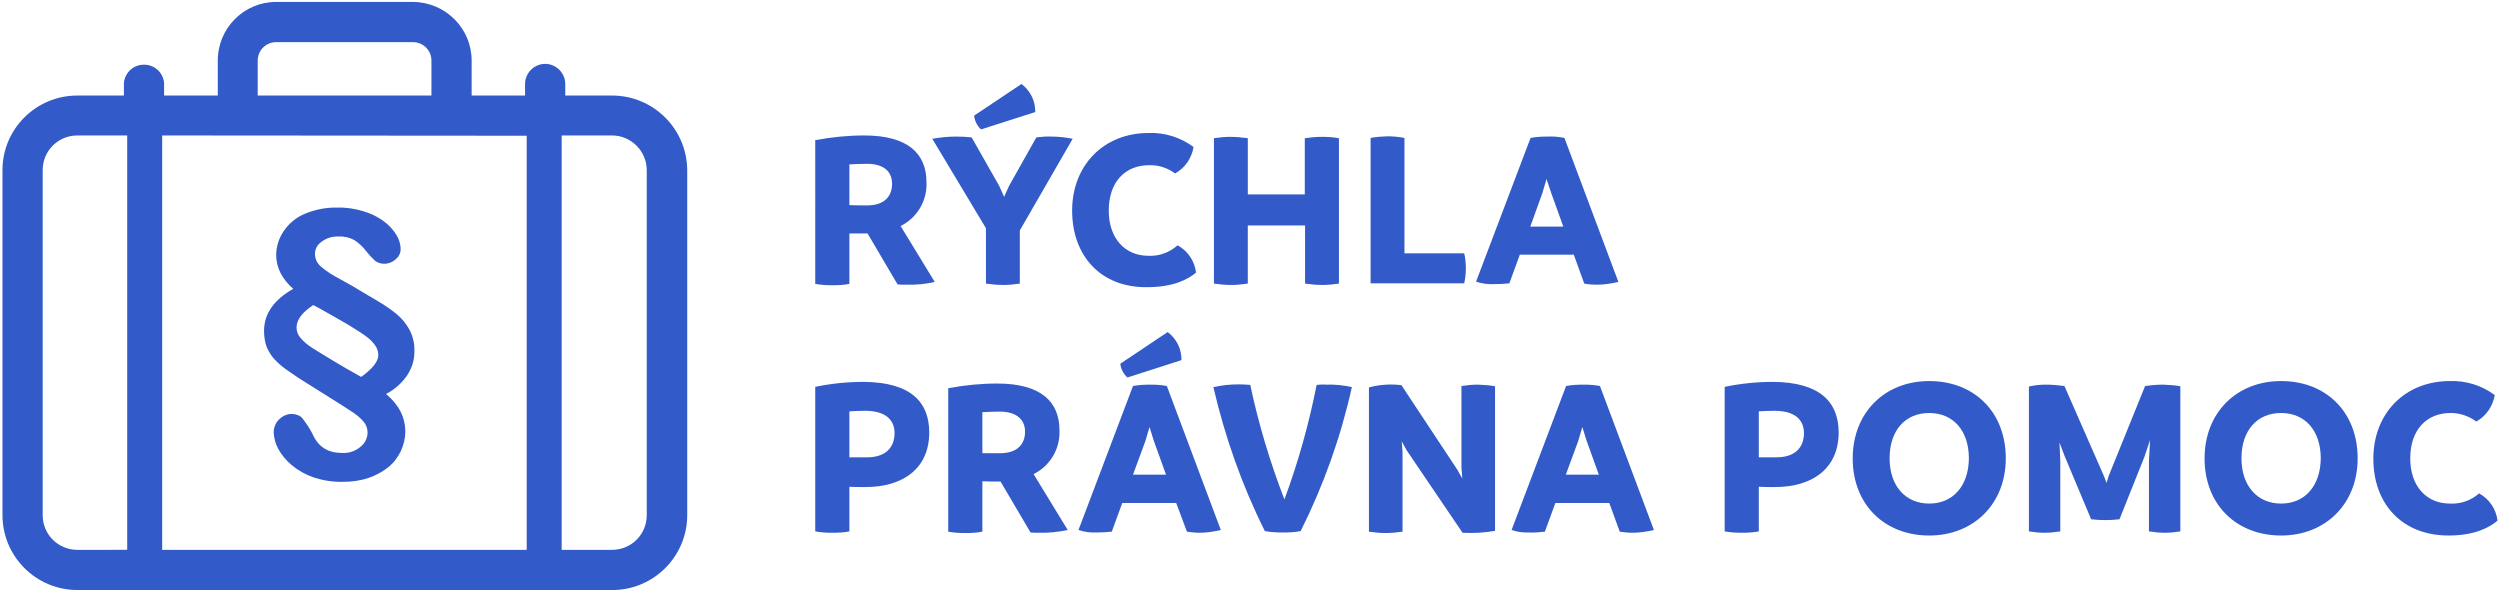
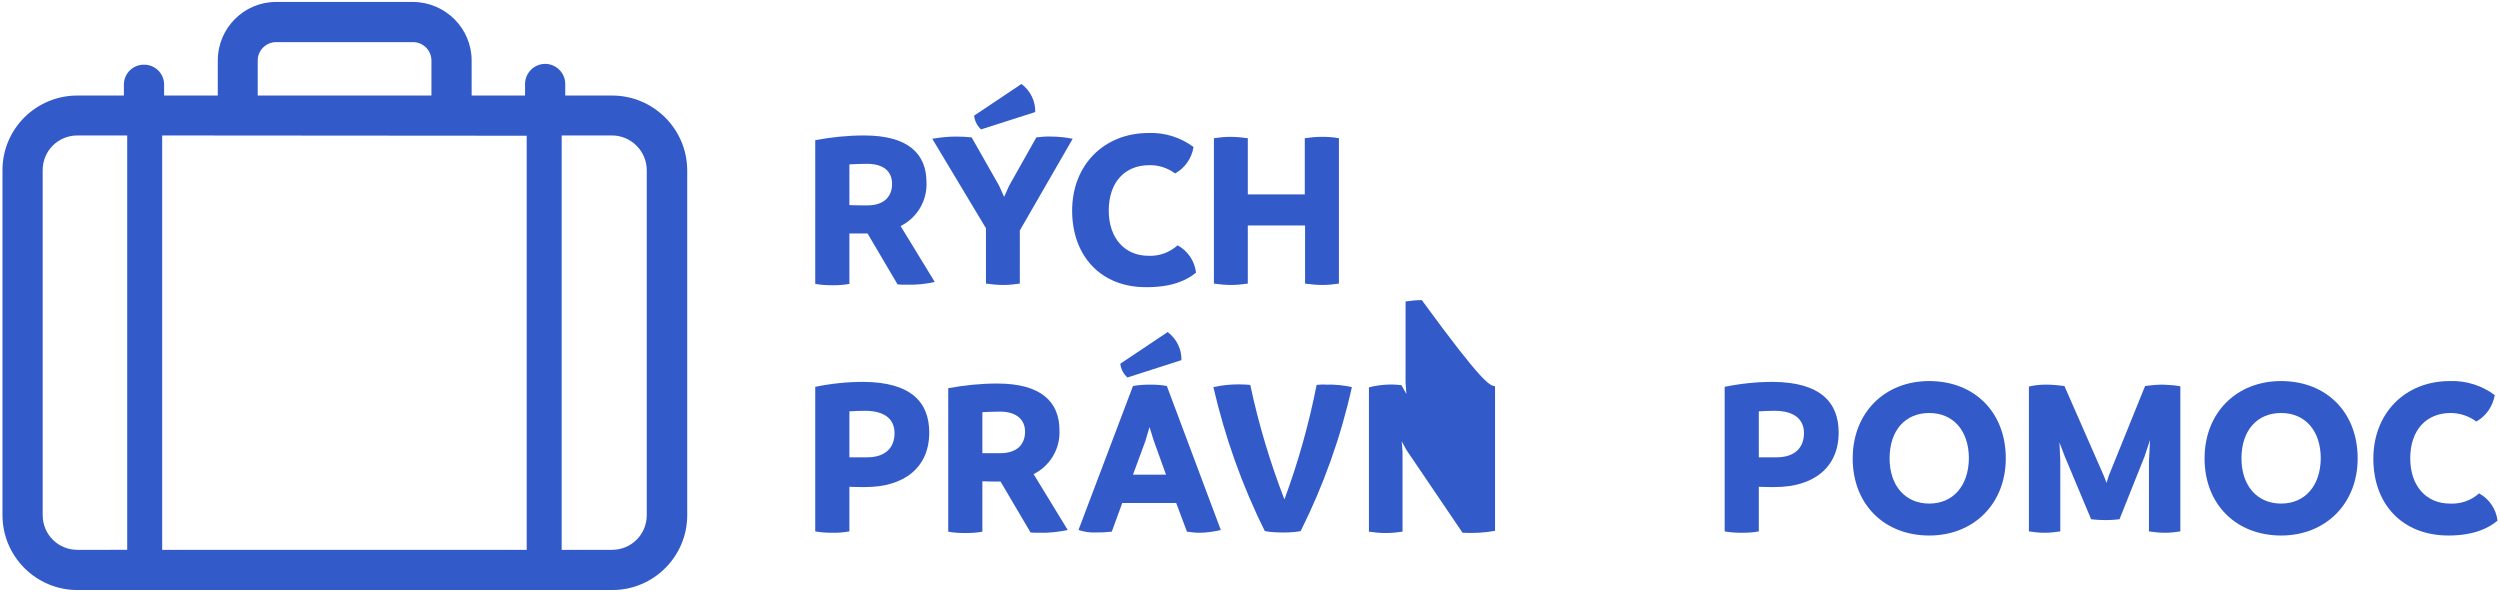
<svg xmlns="http://www.w3.org/2000/svg" version="1.1" id="Layer_1" x="0px" y="0px" viewBox="0 0 908 215" style="enable-background:new 0 0 908 215;" xml:space="preserve">
  <style type="text/css">
	.st0{fill:#325AC8;}
</style>
  <g id="Layer_2_00000065049071737783485590000014980035085465345176_">
    <g id="Layer_1-2">
      <path class="st0" d="M339.5,102.4c-3.4,0.8-6.9,1.1-10.4,1c-1.1,0-2.2,0-3.1-0.1l-10.9-18.5h-6.6v18.3c-2,0.4-4,0.5-6.1,0.5    s-4.2-0.1-6.3-0.5V50.9c5.9-1.1,11.8-1.7,17.8-1.7c16,0,22.6,6.7,22.6,17c0.3,6.7-3.4,12.9-9.4,15.9L339.5,102.4z M308.5,74.5    c2.2,0.1,4.5,0.1,6.5,0.1c6.4,0,9-3.5,9-7.8c0-4.5-3-7.3-9.1-7.3c-2.2,0-4.3,0.1-6.4,0.2V74.5z" />
      <path class="st0" d="M370.4,83.7V103c-2,0.3-4,0.5-6,0.5c-2.1,0-4.2-0.2-6.3-0.5V82.9l-19.5-32.5c2.9-0.5,5.8-0.8,8.7-0.8    c1.9,0,3.7,0.1,5.6,0.3l10,17.6l1.8,4l1.8-4l9.9-17.6c1.8-0.2,3.6-0.4,5.4-0.3c2.6,0,5.3,0.3,7.8,0.8L370.4,83.7z M353.8,42    L371,30.5c3.2,2.4,5.1,6.2,5,10.2L356.3,47C354.9,45.7,354,43.9,353.8,42L353.8,42z" />
      <path class="st0" d="M389.4,76.5c0-16.5,11.5-28.2,27.8-28.2c5.9-0.2,11.6,1.6,16.3,5.1c-0.7,4.1-3.1,7.6-6.7,9.6    c-2.7-2-6-3.1-9.4-3c-8.9,0-14.7,6.2-14.7,16.5c0,10.1,5.9,16.4,14.4,16.4c3.9,0.2,7.7-1.2,10.6-3.8c3.7,2,6.2,5.7,6.7,9.9    c-3.1,2.6-8.4,5.3-17.8,5.3C399.9,104.5,389.4,93,389.4,76.5z" />
      <path class="st0" d="M486.3,50.2V103c-2,0.3-4,0.5-6,0.5c-2.1,0-4.2-0.2-6.3-0.5V81.9h-20.8V103c-2,0.3-4.1,0.5-6.1,0.5    c-2.1,0-4.1-0.2-6.2-0.5V50.2c2-0.3,3.9-0.5,5.9-0.5c2.1,0,4.3,0.2,6.4,0.5v20.4h20.7V50.2c2-0.3,4-0.5,6.1-0.5    S484.2,49.8,486.3,50.2z" />
-       <path class="st0" d="M532.4,97.4c0,1.9-0.2,3.7-0.6,5.5h-34V50.1c2-0.4,4-0.5,6.1-0.6c2.1,0,4.1,0.2,6.2,0.6V92h21.7    C532.2,93.7,532.4,95.6,532.4,97.4z" />
-       <path class="st0" d="M587.8,102.4c-2.6,0.6-5.2,1-7.9,1c-1.5,0-3-0.1-4.5-0.4l-3.8-10.5H552l-3.8,10.4c-1.9,0.2-3.7,0.3-5.6,0.3    c-2.2,0.1-4.4-0.2-6.5-0.9l19.8-52.2c2.1-0.4,4.2-0.5,6.3-0.5c2-0.1,4,0.1,6,0.5L587.8,102.4z M567.8,82.3l-4.4-12.2l-1.7-5.1    l-1.5,5.1l-4.4,12.2H567.8z" />
      <path class="st0" d="M337.5,157.1c0,12.7-9.1,19.8-23.2,19.8c-2,0-3.9,0-5.8-0.1V193c-2,0.4-4,0.5-6.1,0.5s-4.2-0.1-6.3-0.5v-52.5    c5.8-1.2,11.6-1.8,17.5-1.8C330.9,138.8,337.5,146.1,337.5,157.1z M324.9,157.3c0-4.9-3.4-8.1-10.7-8.1c-2,0-3.9,0.1-5.7,0.2v16.7    h5.8C321.9,166.3,324.9,162.3,324.9,157.3L324.9,157.3z" />
      <path class="st0" d="M387.8,192.5c-3.4,0.7-6.9,1.1-10.4,1c-1,0-2.1,0-3.1-0.1l-10.9-18.5h-0.6c-1.9,0-4,0-6-0.1v18.3    c-2,0.4-4.1,0.5-6.1,0.5c-2.1,0-4.2-0.1-6.3-0.5V141c5.9-1.1,11.8-1.7,17.8-1.7c16,0,22.6,6.7,22.6,17c0.3,6.7-3.4,12.9-9.4,15.9    L387.8,192.5z M356.8,164.6h6.5c6.4,0,9-3.5,9-7.8c0-4.3-3-7.3-9.1-7.3c-2.2,0-4.3,0.1-6.4,0.2V164.6z" />
      <path class="st0" d="M443.4,192.5c-2.6,0.6-5.2,1-7.8,1c-1.5,0-3-0.2-4.5-0.4l-3.9-10.4h-19.6l-3.8,10.4c-1.9,0.2-3.7,0.3-5.6,0.3    c-2.2,0.1-4.4-0.2-6.5-0.9l19.8-52.3c2.1-0.4,4.2-0.5,6.3-0.5c2,0,4,0.1,6,0.5L443.4,192.5z M406.9,132.1l17.2-11.5    c3.2,2.4,5.1,6.2,5,10.2l-19.6,6.3C408,135.8,407.1,134,406.9,132.1z M423.5,172.4l-4.4-12.2l-1.6-5.1l-1.5,5.1l-4.5,12.2H423.5z" />
      <path class="st0" d="M491,140.6c-4,18.1-10.3,35.7-18.6,52.3c-2.1,0.4-4.2,0.5-6.3,0.5c-2.2,0-4.5-0.1-6.7-0.5    c-8.3-16.6-14.5-34.2-18.7-52.3c3.1-0.7,6.2-1,9.3-1c1.4,0,2.7,0.1,4.1,0.2c3,14.2,7.2,28.1,12.4,41.6c5-13.5,8.9-27.4,11.7-41.6    c1.1-0.1,2.3-0.2,3.4-0.1C484.8,139.6,487.9,139.9,491,140.6z" />
-       <path class="st0" d="M543,140.3v52.5c-3.9,0.7-7.8,0.9-11.8,0.7l-20.4-30.1l-1.7-3.1l0.3,3.8v29c-2,0.3-4.1,0.5-6.2,0.5    c-2,0-4-0.2-6-0.5v-52.4c3.8-1,7.8-1.3,11.8-0.8l20.3,30.7l1.8,3.2l-0.3-4.2v-29.4c2-0.3,3.9-0.5,5.9-0.5    C538.9,139.8,541,139.9,543,140.3z" />
-       <path class="st0" d="M600.7,192.5c-2.6,0.6-5.2,1-7.9,1c-1.5,0-3-0.2-4.5-0.4l-3.8-10.4h-19.6l-3.8,10.4c-1.9,0.2-3.7,0.4-5.6,0.3    c-2.2,0.1-4.4-0.2-6.5-0.9l19.8-52.3c2.1-0.4,4.2-0.5,6.3-0.5c2,0,4,0.1,6,0.5L600.7,192.5z M580.7,172.4l-4.4-12.2l-1.6-5.1    l-1.5,5.1l-4.5,12.2H580.7z" />
+       <path class="st0" d="M543,140.3v52.5c-3.9,0.7-7.8,0.9-11.8,0.7l-20.4-30.1l-1.7-3.1l0.3,3.8v29c-2,0.3-4.1,0.5-6.2,0.5    c-2,0-4-0.2-6-0.5v-52.4c3.8-1,7.8-1.3,11.8-0.8l1.8,3.2l-0.3-4.2v-29.4c2-0.3,3.9-0.5,5.9-0.5    C538.9,139.8,541,139.9,543,140.3z" />
      <path class="st0" d="M667.8,157.1c0,12.7-9.1,19.8-23.2,19.8c-2,0-3.9,0-5.8-0.1V193c-2,0.4-4.1,0.5-6.1,0.5    c-2.1,0-4.2-0.1-6.3-0.5v-52.5c5.8-1.2,11.7-1.8,17.5-1.8C661.1,138.8,667.8,146.1,667.8,157.1z M655.2,157.3    c0-4.9-3.4-8.1-10.7-8.1c-2,0-3.9,0.1-5.7,0.2v16.7h5.8C652.2,166.3,655.2,162.3,655.2,157.3z" />
      <path class="st0" d="M672.9,166.5c0-16.6,11.6-28.1,27.8-28.1s27.8,11.1,27.8,28.1c0,16.4-11.6,28-27.8,28    S672.9,183.3,672.9,166.5z M715.1,166.5c0-10.1-5.7-16.5-14.4-16.5s-14.4,6.3-14.4,16.5c0,9.9,5.7,16.4,14.4,16.4    S715,176.4,715.1,166.5L715.1,166.5z" />
      <path class="st0" d="M791.9,140.3V193c-1.8,0.3-3.7,0.5-5.6,0.5c-1.9,0-3.9-0.2-5.8-0.5v-25.5l0.4-7.7l-2,6l-9.1,22.8    c-1.7,0.2-3.4,0.3-5.1,0.3c-1.7,0-3.5-0.1-5.2-0.3l-9.6-22.9l-1.9-5l0.3,6.8V193c-1.9,0.3-3.8,0.5-5.8,0.5c-1.9,0-3.8-0.2-5.6-0.5    v-52.6c2-0.5,4.1-0.7,6.2-0.7c2.2,0,4.5,0.2,6.7,0.5l14.3,32.6l1,2.6l0.8-2.6l13.2-32.6c2.1-0.3,4.3-0.5,6.5-0.5    C787.8,139.8,789.8,139.9,791.9,140.3z" />
      <path class="st0" d="M800.7,166.5c0-16.6,11.6-28.1,27.8-28.1s27.8,11.1,27.8,28.1c0,16.4-11.6,28-27.8,28    S800.7,183.3,800.7,166.5z M842.9,166.5c0-10.1-5.7-16.5-14.4-16.5s-14.4,6.3-14.4,16.5c0,9.9,5.7,16.4,14.4,16.4    S842.8,176.4,842.9,166.5L842.9,166.5z" />
      <path class="st0" d="M862,166.6c0-16.5,11.5-28.2,27.8-28.2c5.9-0.2,11.6,1.6,16.3,5.1c-0.7,4-3.1,7.6-6.7,9.6    c-2.7-2-6-3.1-9.3-3.1c-8.9,0-14.7,6.2-14.7,16.5c0,10.1,5.9,16.4,14.4,16.4c3.9,0.2,7.7-1.1,10.6-3.7c3.7,2,6.2,5.7,6.7,9.9    c-3.1,2.6-8.4,5.4-17.8,5.4C872.5,194.5,862,183.1,862,166.6z" />
      <path class="st0" d="M222.3,34.7h-17v-4.2c0-4-3.3-7.3-7.3-7.3s-7.3,3.3-7.3,7.3v4.2h-19.4V22c0-11.7-9.5-21.2-21.3-21.3h-49.7    c-11.7,0-21.2,9.5-21.2,21.3v12.7H59.6v-4.2c-0.1-4-3.5-7.2-7.6-7c-3.8,0.1-6.9,3.2-7,7v4.2H28.1c-15,0-27.2,12.1-27.2,27.1v125.3    c0,15,12.2,27.2,27.2,27.2h194.3c15,0,27.2-12.2,27.2-27.2V61.8C249.5,46.8,237.3,34.7,222.3,34.7z M93.6,22c0-3.7,3-6.7,6.7-6.7    H150c3.7,0,6.7,3,6.7,6.7v12.7H93.6V22z M191.3,49.3v150.4H58.9V49.2L191.3,49.3z M15.5,187.1V61.8c0-7,5.6-12.6,12.6-12.6h18.1    v150.5H28.1C21.1,199.7,15.5,194.1,15.5,187.1z M234.9,187.1c0,7-5.6,12.6-12.6,12.6H204V49.2h18.3c6.9,0,12.6,5.7,12.6,12.6    V187.1z" />
-       <path class="st0" d="M95.9,120.2c0,2,0.3,4,1,5.9c0.7,1.6,1.6,3.1,2.8,4.4c1.2,1.3,2.6,2.5,4.1,3.6c1.6,1.1,3.1,2.1,4.5,3.1    c3.8,2.4,7.6,4.8,11.3,7.1c3.7,2.3,6.5,4.1,8.3,5.3c1.6,1,3,2.2,4.2,3.6c0.9,1.1,1.4,2.4,1.4,3.9c0,2-1,4-2.6,5.2    c-1.9,1.6-4.3,2.4-6.8,2.2c-5.1,0-8.6-2.3-10.6-6.9c-1-2-2.3-3.9-3.7-5.7c-0.4-0.5-1-0.9-1.6-1.1c-2.4-1-5.1-0.3-6.9,1.6    c-1.2,1.2-1.9,2.9-1.9,4.6c0.1,2.1,0.6,4.1,1.6,5.9c1.2,2.3,2.9,4.3,4.9,6c2.4,2,5.1,3.5,8,4.5c3.4,1.1,7,1.7,10.7,1.6    c3.1,0,6.2-0.4,9.2-1.4c2.6-0.9,5.1-2.2,7.2-3.9c2-1.6,3.5-3.6,4.6-5.9c1-2.2,1.6-4.6,1.6-7c0-5.2-2.3-9.8-7-13.7    c3.1-1.6,5.7-3.9,7.7-6.8c1.7-2.6,2.7-5.7,2.6-8.8c0.1-2.6-0.5-5.2-1.7-7.6c-1.2-2.2-2.7-4.1-4.6-5.7c-2.1-1.7-4.2-3.2-6.6-4.6    c-2.4-1.4-5.1-3-8.1-4.8c-1-0.7-3.2-1.8-6.3-3.6c-2.4-1.2-4.7-2.7-6.8-4.5c-1.3-1.2-2-2.8-2-4.5c0-1.8,0.9-3.4,2.4-4.4    c1.8-1.4,4.1-2,6.3-1.9c2-0.1,3.9,0.4,5.6,1.3c1.6,1.1,3.1,2.4,4.2,3.9c1,1.3,2.1,2.5,3.3,3.6c1,0.8,2.2,1.1,3.4,1.1    c1.5,0,3-0.6,4.1-1.6c1.1-0.9,1.8-2.2,1.8-3.7c0-1.9-0.6-3.7-1.6-5.3c-1.2-1.9-2.8-3.6-4.6-4.9c-2.2-1.6-4.7-2.8-7.4-3.6    c-3-0.9-6.2-1.4-9.4-1.3c-4.1-0.1-8.1,0.7-11.9,2.3c-3.1,1.3-5.7,3.5-7.6,6.3c-1.7,2.5-2.6,5.4-2.7,8.5c0,4.7,2.1,8.8,6.2,12.4    C99.5,108.9,95.9,113.9,95.9,120.2z M113.8,110.8c0.6,0.3,1.4,0.8,2.6,1.4l5.3,3c2.9,1.7,5.3,3,7.1,4.2c1.6,1,3.2,2,4.6,3.1    c1.1,0.8,2.1,1.9,2.9,3c0.7,1,1.1,2.2,1.1,3.5c0,2.3-2.1,4.9-6.2,7.9c-1.8-1-3.6-2-5.5-3.1s-3.3-2-4.4-2.6c-3.6-2.2-6.3-3.8-8-4.9    c-1.5-1-2.9-2.1-4.1-3.5c-1-1.1-1.5-2.5-1.5-3.9C107.8,116,109.8,113.4,113.8,110.8L113.8,110.8z" />
    </g>
  </g>
</svg>